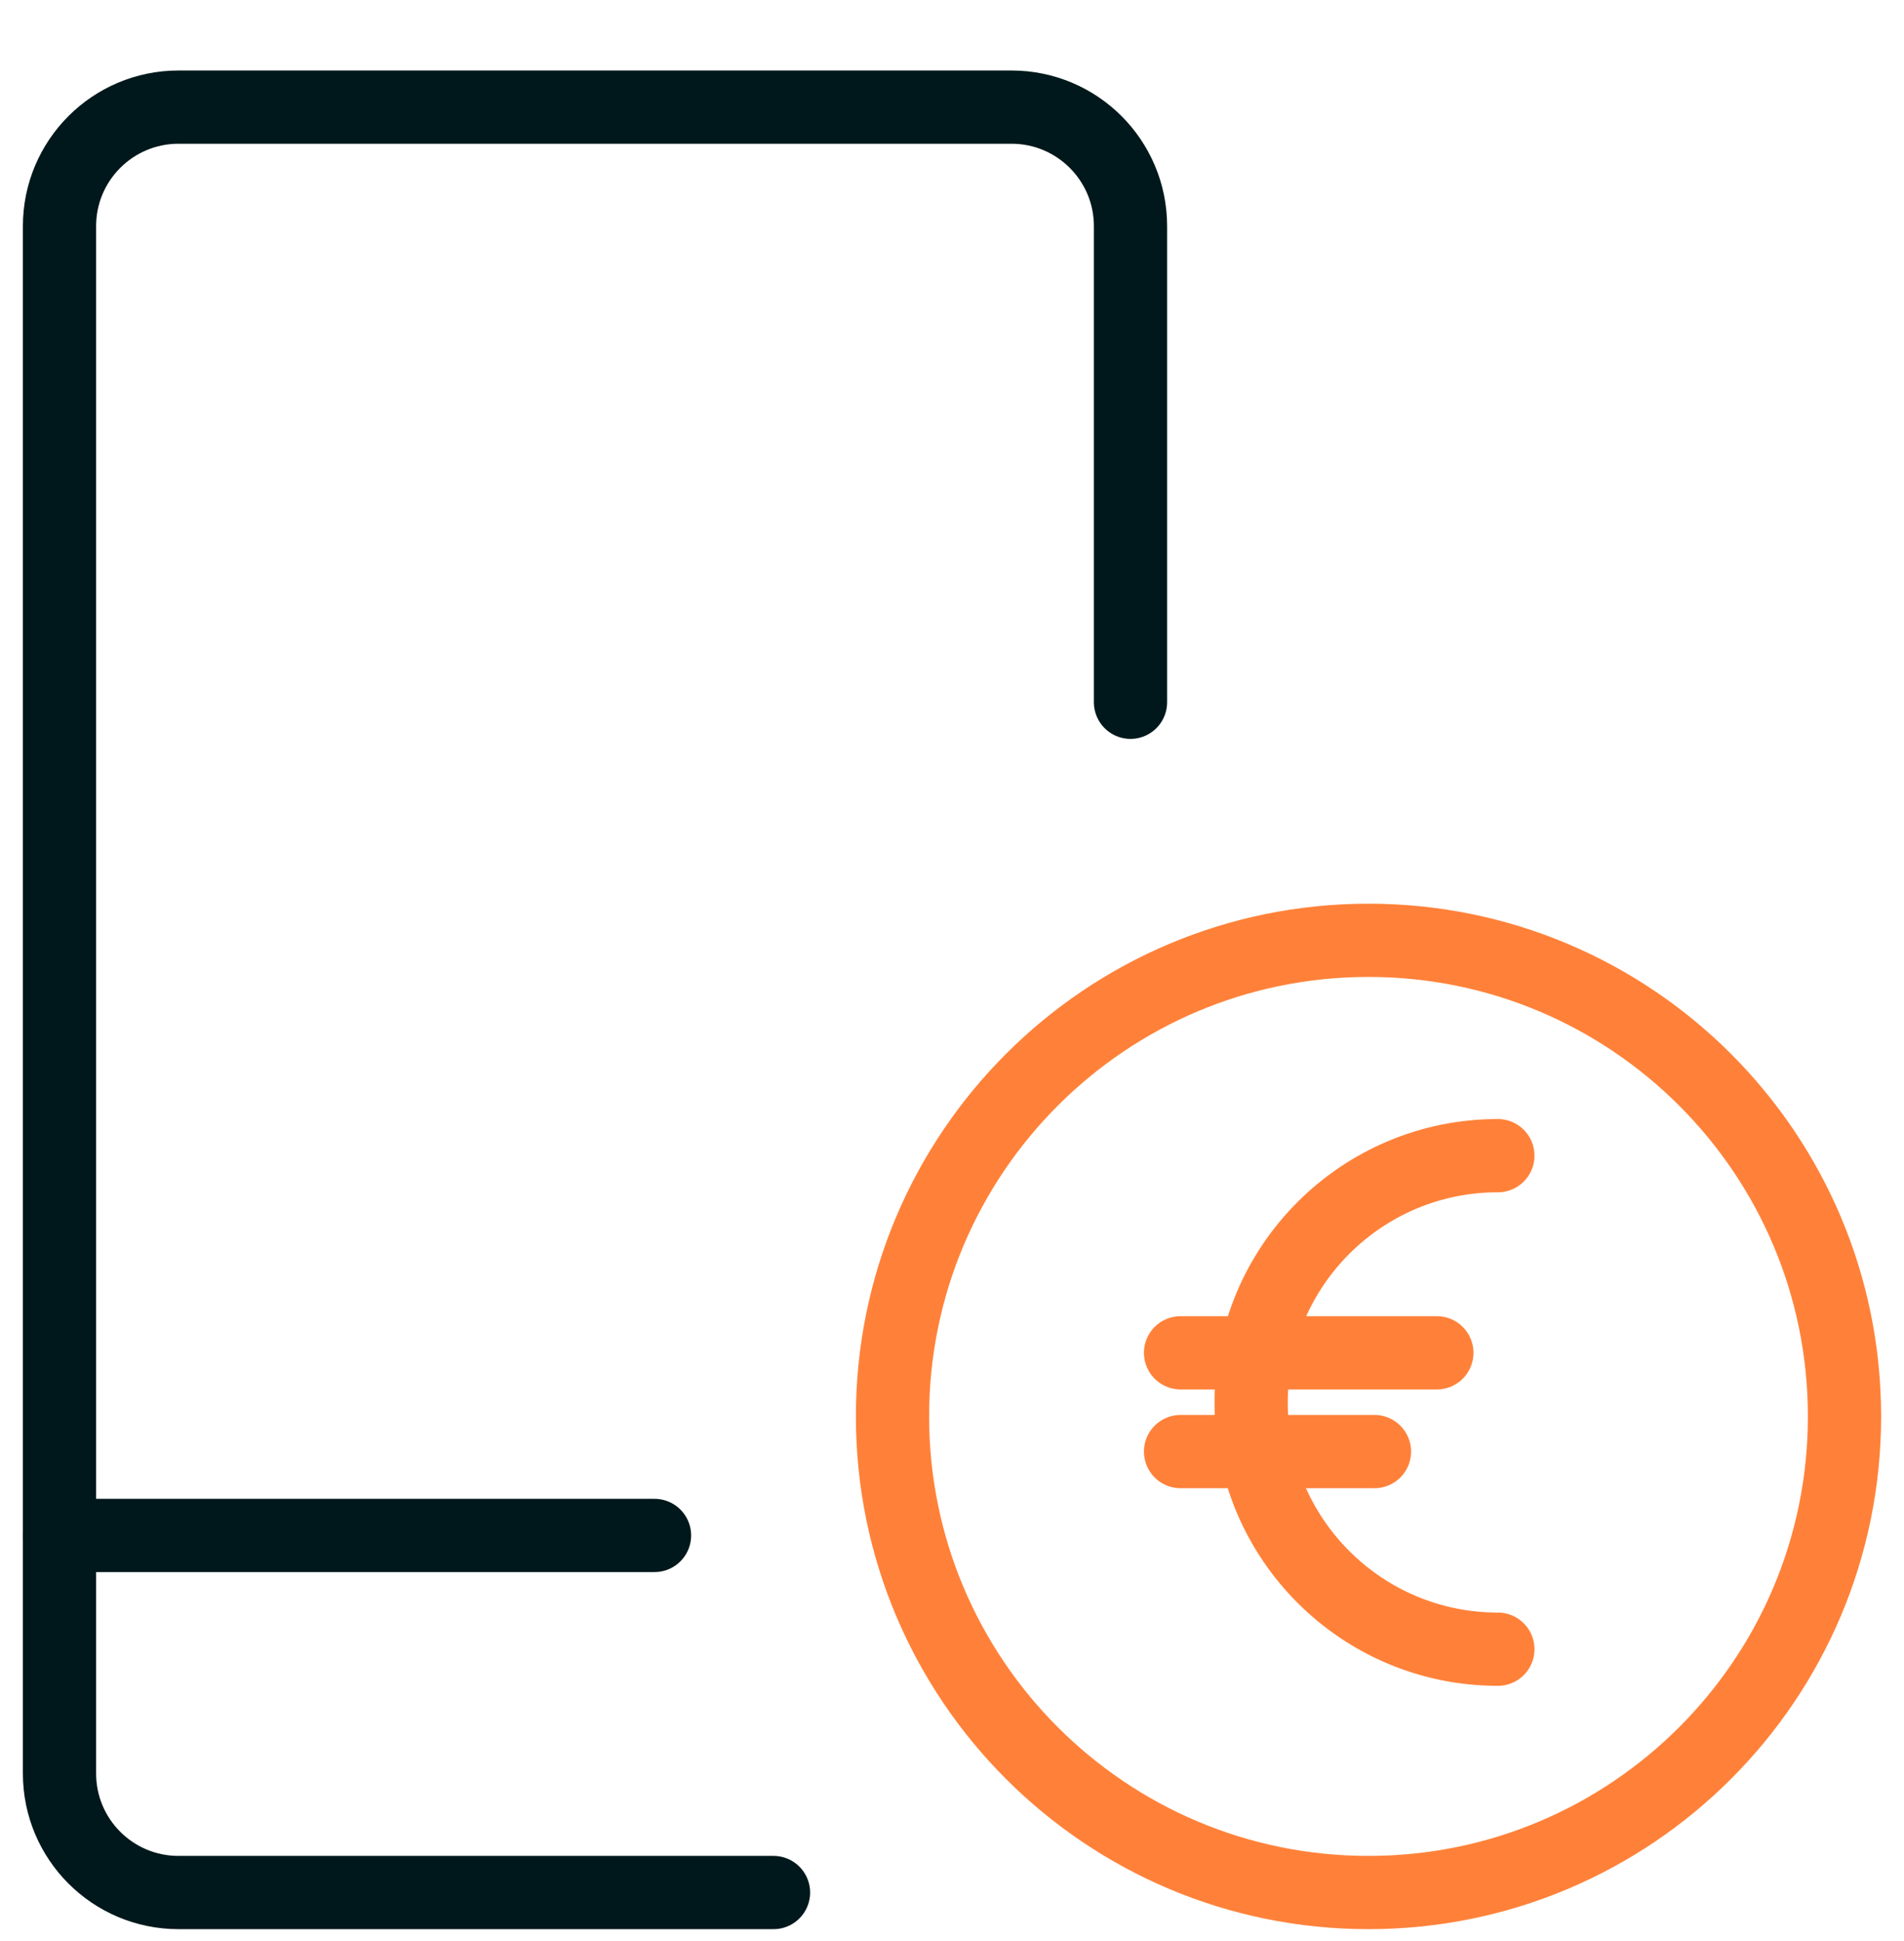
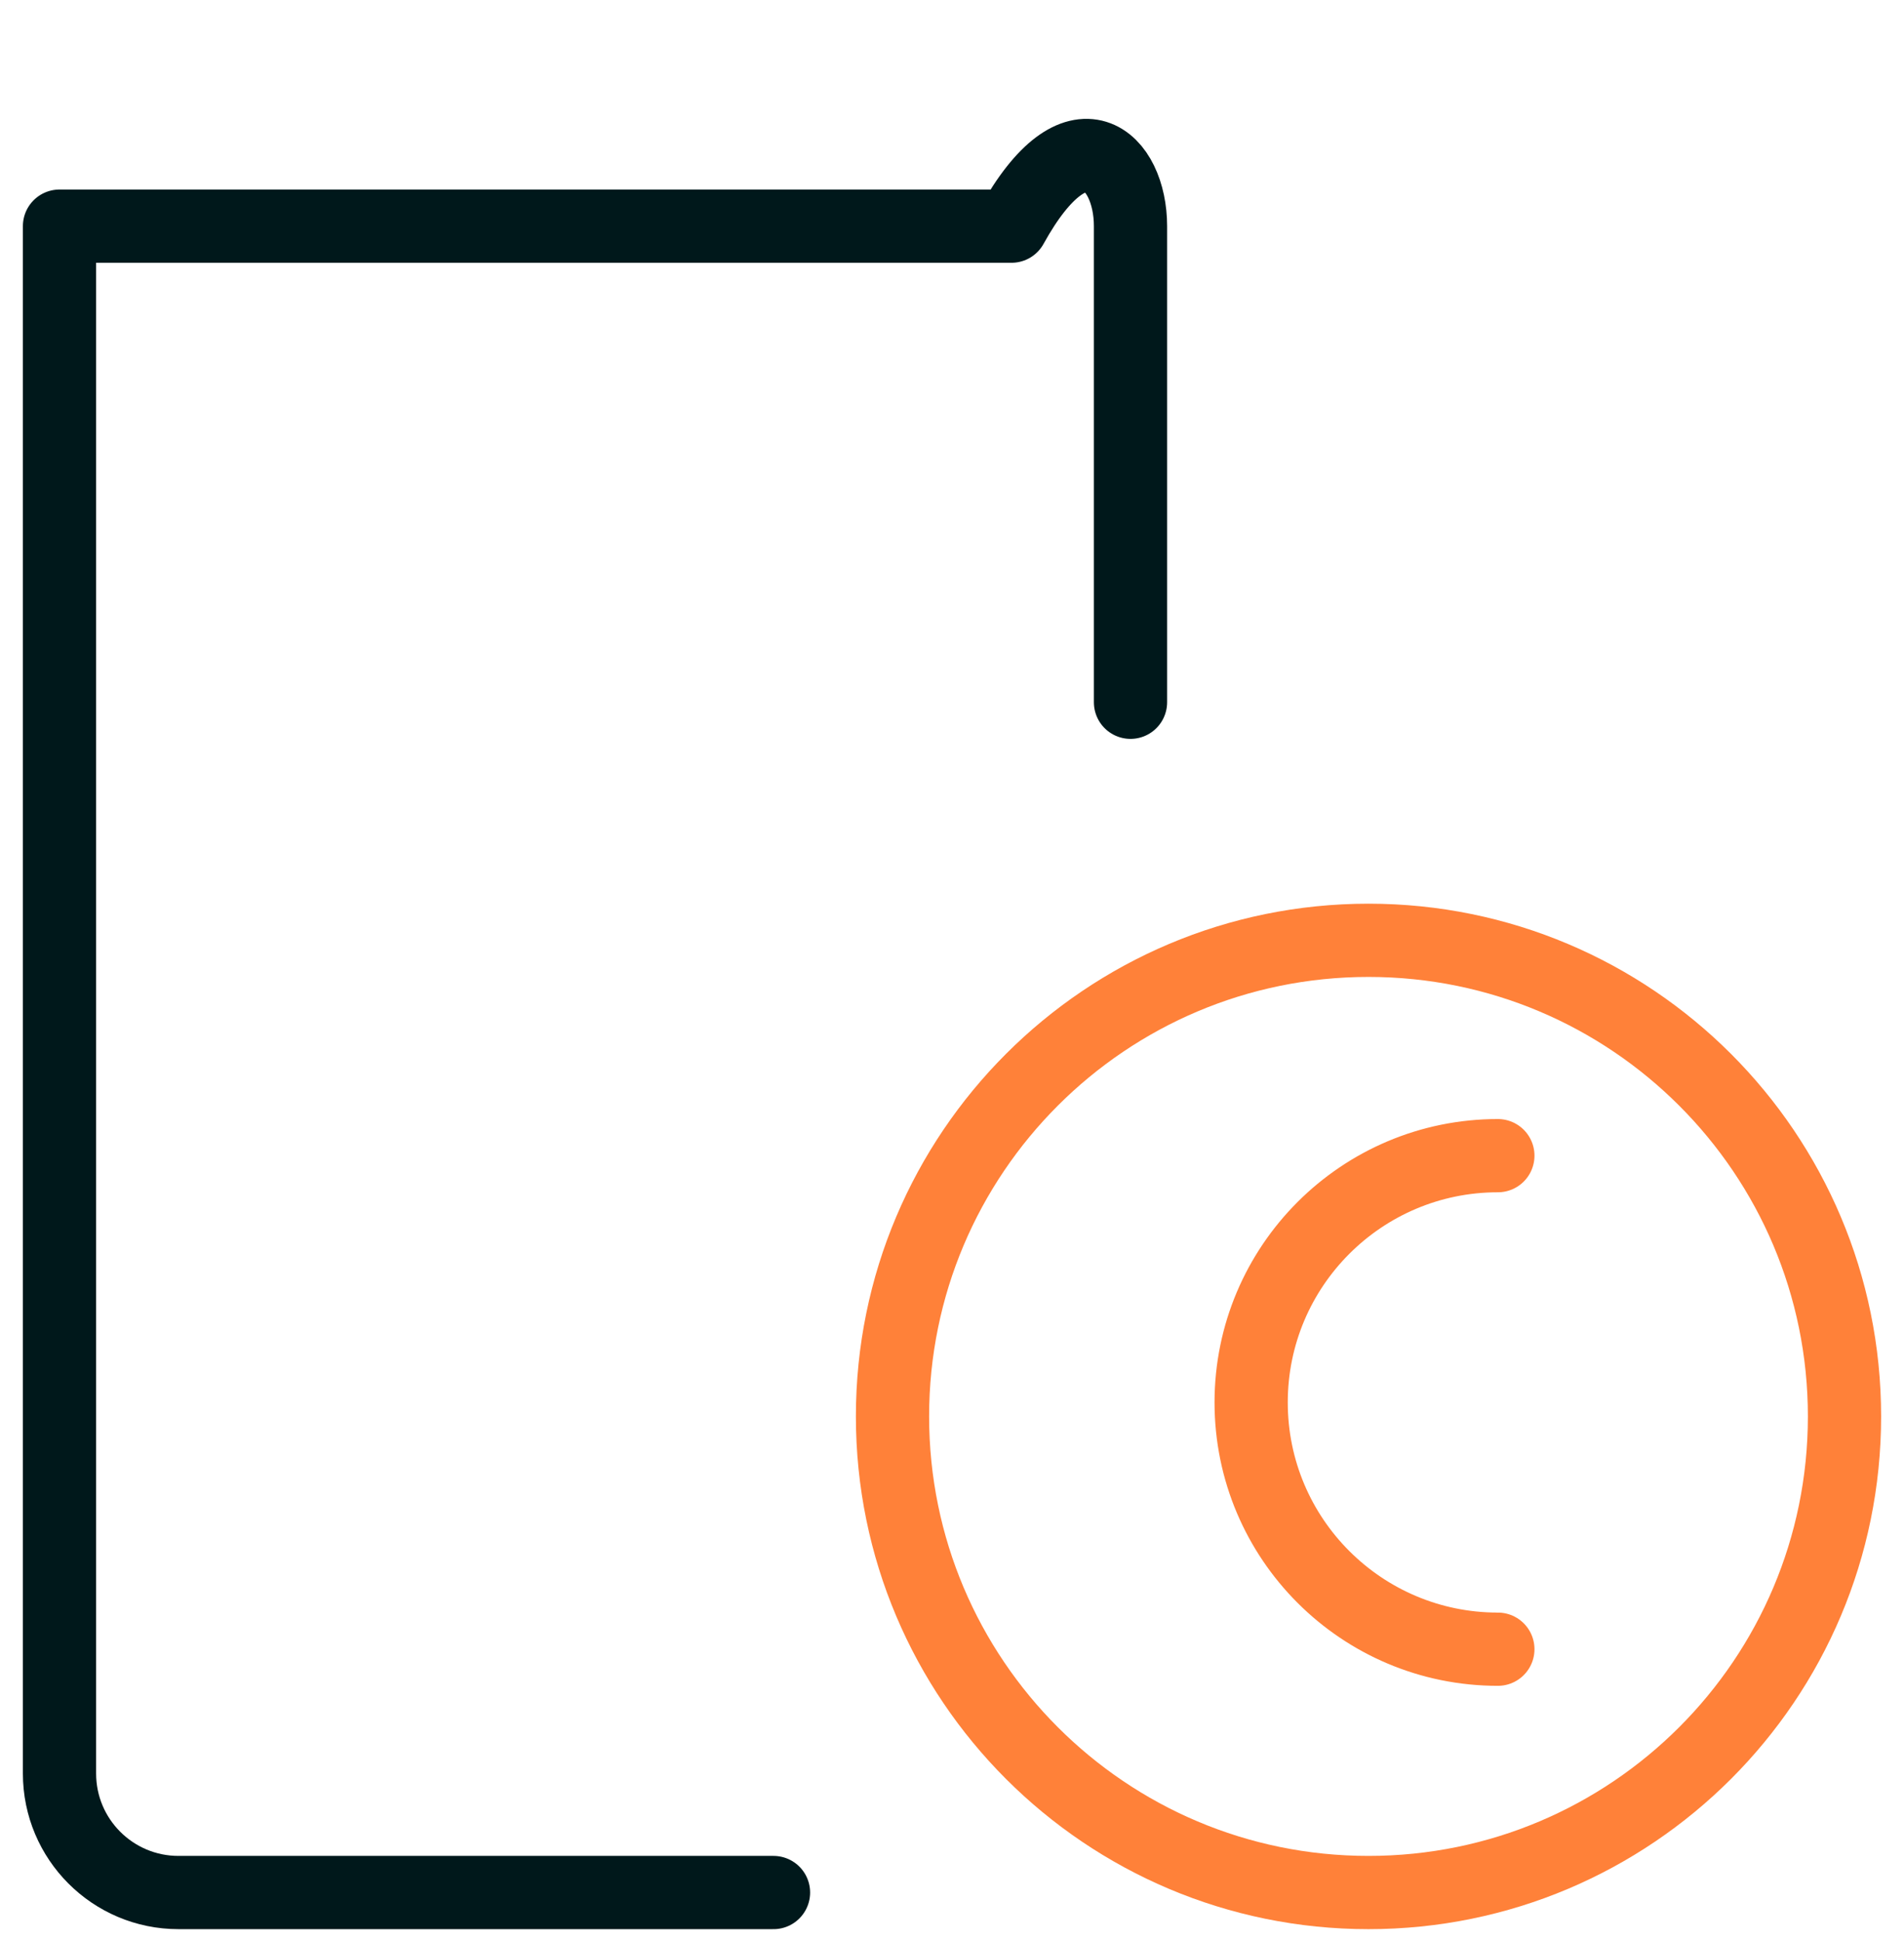
<svg xmlns="http://www.w3.org/2000/svg" width="52" height="53" viewBox="0 0 52 53" fill="none">
-   <path d="M21.125 51.675H4.875C3.08 51.675 1.625 50.22 1.625 48.425V6.175C1.625 4.38 3.08 2.925 4.875 2.925H27.625C29.42 2.925 30.875 4.38 30.875 6.175V19.175" stroke="#00181B" stroke-width="2" stroke-linecap="round" stroke-linejoin="round" />
-   <path d="M1.625 41.925H17.875" stroke="#00181B" stroke-width="2" stroke-linecap="round" stroke-linejoin="round" />
+   <path d="M21.125 51.675H4.875C3.08 51.675 1.625 50.22 1.625 48.425V6.175H27.625C29.42 2.925 30.875 4.38 30.875 6.175V19.175" stroke="#00181B" stroke-width="2" stroke-linecap="round" stroke-linejoin="round" />
  <path d="M37.375 51.675C44.555 51.675 50.375 45.855 50.375 38.675C50.375 31.495 44.555 25.675 37.375 25.675C30.195 25.675 24.375 31.495 24.375 38.675C24.375 45.855 30.195 51.675 37.375 51.675Z" stroke="#FF8139" stroke-width="2" stroke-linecap="round" stroke-linejoin="round" />
-   <path d="M39.242 36.938L32.242 36.938" stroke="#FF8139" stroke-width="2" stroke-linecap="round" stroke-linejoin="round" />
-   <path d="M37.538 39.635C35.469 39.635 34.31 39.635 32.242 39.635" stroke="#FF8139" stroke-width="2" stroke-linecap="round" stroke-linejoin="round" />
  <path d="M40.908 45.031C37.187 45.031 34.17 42.015 34.17 38.293C34.17 34.572 37.187 31.555 40.908 31.555" stroke="#FF8139" stroke-width="2" stroke-linecap="round" stroke-linejoin="round" />
</svg>